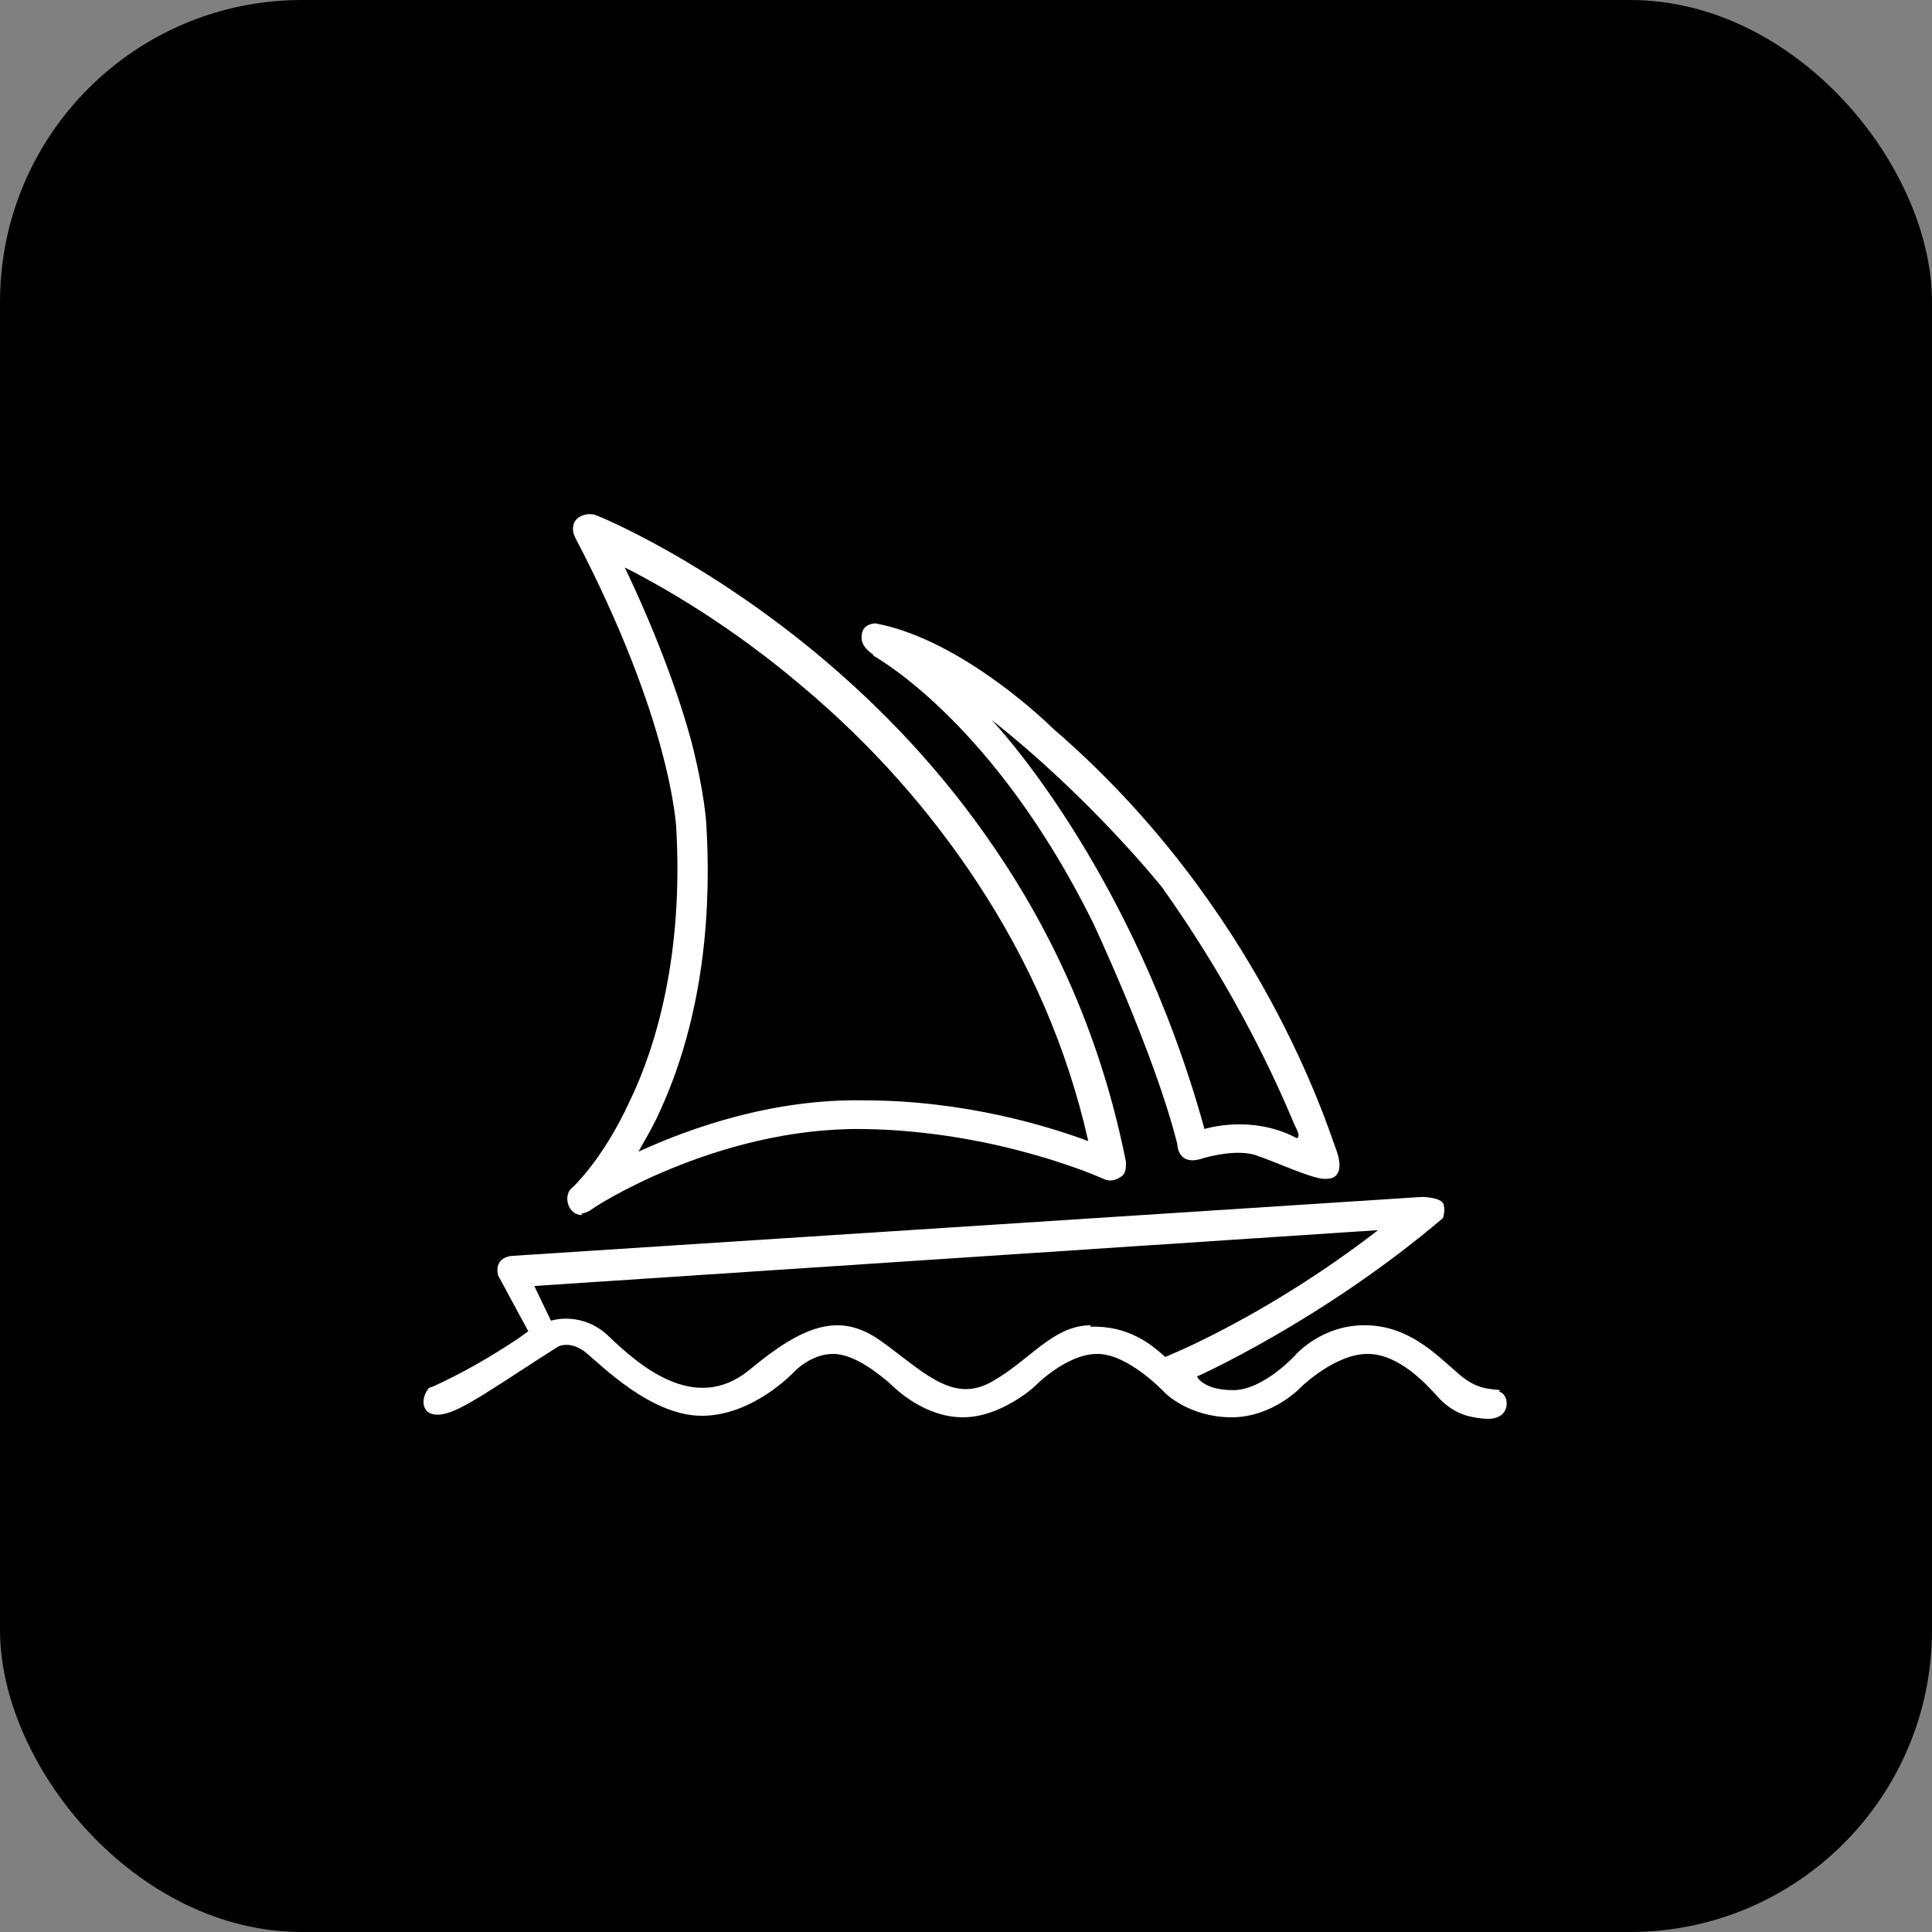
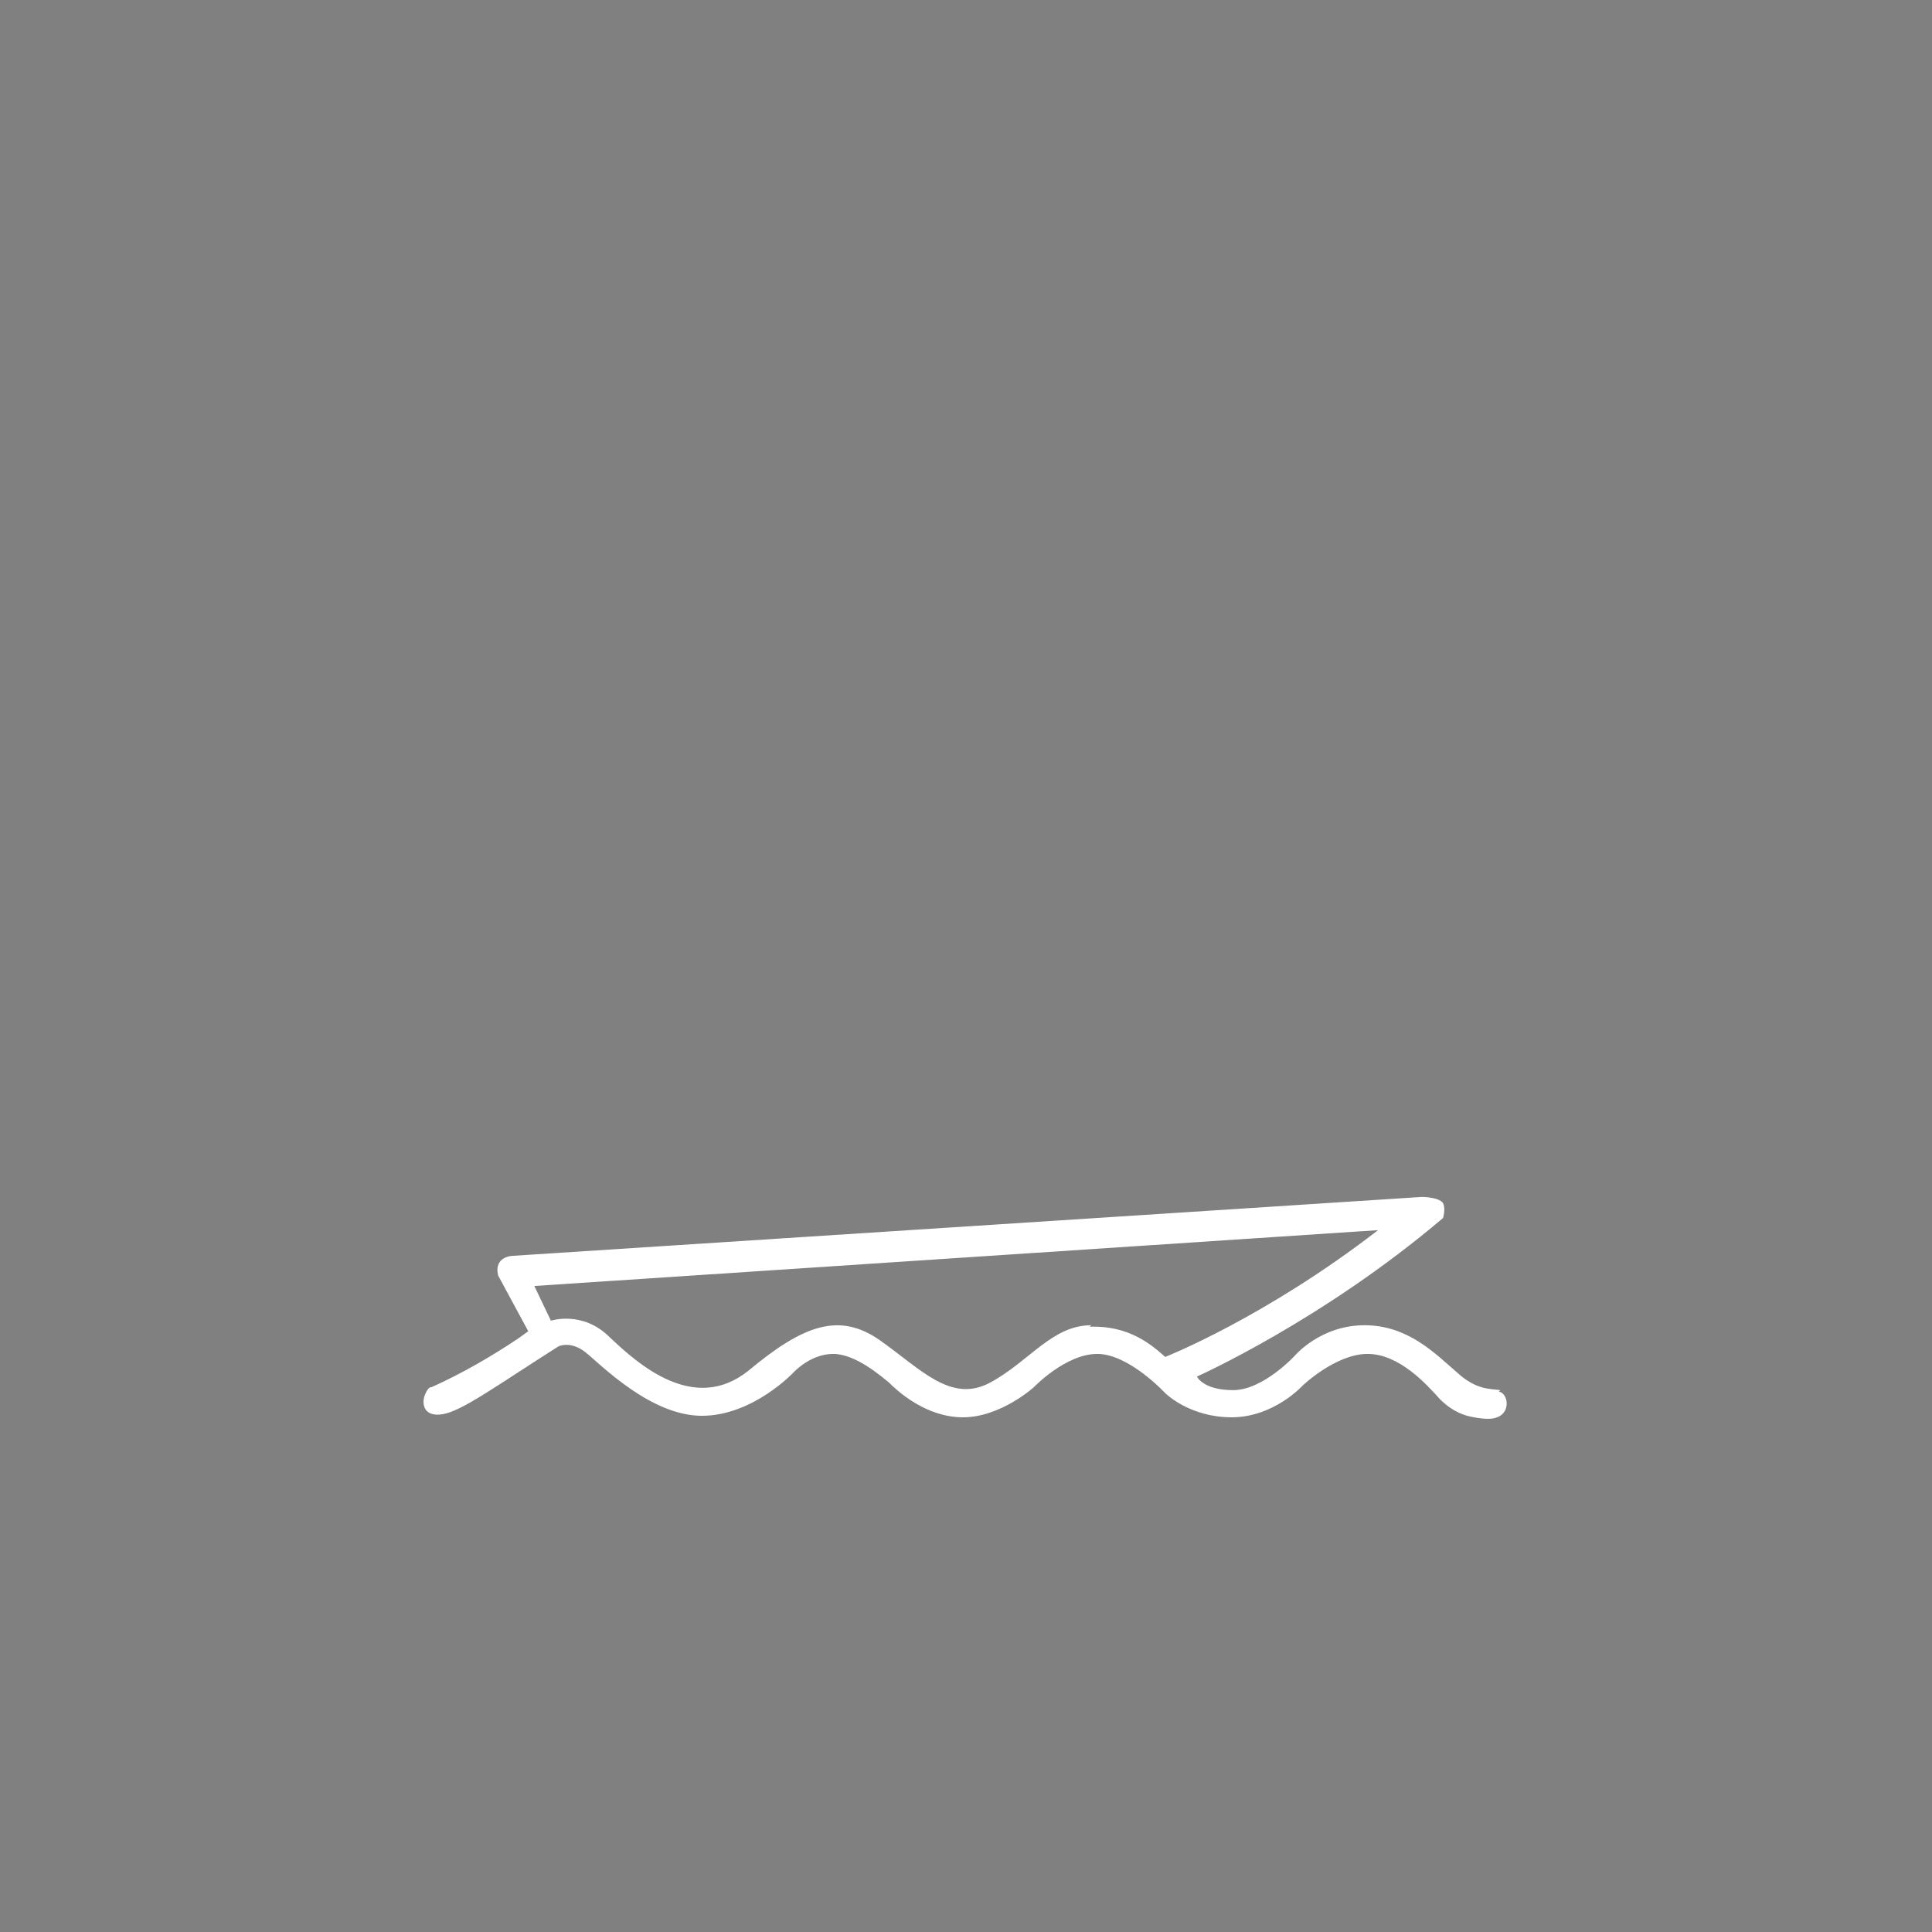
<svg xmlns="http://www.w3.org/2000/svg" id="Layer_1" version="1.1" viewBox="0 0 128 128">
  <rect x="0" y="0" width="128" height="128" fill="#808080" stroke="none" />
  <defs>
    <style>
      .st0 {
        fill: #fff;
      }
    </style>
  </defs>
  <g id="_Слой_1" data-name="Слой_1">
    <g id="Photoshop">
-       <rect id="_Прямоугольник_22" data-name="Прямоугольник_22" width="128" height="128" rx="20" ry="20" />
-     </g>
+       </g>
  </g>
  <g>
-     <path class="st0" d="M41.3,37.4c2.4,5,3.8,9.1,4.5,11.7.9,3.5,1,5.5,1,5.6.3,5.1,0,12.5-3.3,19.4-.4.8-.8,1.5-1.2,2.2,3.5-1.6,8.9-3.5,14.9-3.4,6.7,0,12.2,1.7,14.9,2.7-1.4-6.2-3.9-11.9-7.4-17.2-3.1-4.7-6.9-9-11.4-12.8-4.8-4.1-9.3-6.7-12.1-8.1ZM38.6,80.5c-.3,0-.6-.1-.8-.4-.3-.4-.3-1.1.1-1.4,0,0,2-1.8,3.8-5.7,1.7-3.5,3.6-9.6,3.1-18.2,0,0-.1-1.9-1-5.2-.8-3-2.5-7.9-5.7-14-.2-.4-.2-.9.1-1.2.3-.3.8-.4,1.2-.3.3.1,7.4,3,15.3,9.7,4.7,4,8.6,8.4,11.8,13.3,4,6.1,6.7,12.8,8.1,19.9,0,.4,0,.8-.4,1-.3.2-.7.3-1.1.1,0,0-7-3.2-16-3.3-9.7-.1-18,5.3-18,5.4-.2.1-.4.2-.6.2Z" />
-     <path class="st0" d="M77,58.8c6.1,8.6,8.6,15.5,8.9,16,.3.6,0,.6,0,.6-3-1.6-6.1-.6-6.1-.6-4.8-17.4-14.1-27.1-14.1-27.1,6.6,5.2,11.3,11.1,11.3,11.1ZM57.8,43.4c.5.3,8.1,4.6,14.6,17.7,0,0,4.1,8.7,5.6,14.7,0,0,0,1.4,1.5,1,0,0,2.1-.7,3.6-.3,1.5.5,4,1.7,4.8,1.6.8,0,1.1-.7.6-2-.5-1.3-5-16-18.7-27.8,0,0-5.9-5.9-11.8-7,0,0-.8,0-.9.7-.1.6.2,1,.8,1.4Z" />
    <path class="st0" d="M72.3,87.8c-2.6,0-4.1,2.4-6.7,3.8-2.6,1.4-4.6-.9-7.3-2.8s-5.1-1-8.7,2c-3.6,2.9-7.3-.4-9.2-2.2-1.8-1.8-3.9-1.1-3.9-1.1l-1.1-2.3,55.9-3.7c-7.5,5.8-14.1,8.4-14.1,8.4-.9-.8-2.4-2.1-5-2ZM99.4,92.1c-.7-.1-1.6,0-2.9-1.2-1.4-1.2-3.2-3.1-6.1-3.1s-4.6,2-4.6,2c0,0-2.1,2.3-4.1,2.3s-2.4-.9-2.4-.9c0,0,8.3-3.7,16.3-10.5,0,0,.2-.6,0-1-.3-.4-1.4-.4-1.4-.4l-60.2,3.9s-1.3,0-1,1.3l2,3.7-.7.5c-1.8,1.2-3.7,2.3-5.7,3.2-.2,0-.3.2-.4.4-.3.6-.2,1.6,1.1,1.4s3.6-1.9,7.7-4.5c0,0,.8-.4,1.8.4,1,.8,4.3,4.2,7.7,4.2s6.1-2.9,6.1-2.9c0,0,1.1-1.2,2.6-1.2s3.2,1.5,3.7,1.9c.5.5,2.4,2.3,4.9,2.3s4.7-2,4.7-2c0,0,2.1-2.2,4.2-2.2s4.5,2.6,4.5,2.6c0,0,1.6,1.6,4.4,1.6s4.7-2.1,4.7-2.1c0,0,2.2-2.1,4.3-2.1s3.9,2,4.8,3c.5.5,1.1.9,1.8,1.1.4.1.9.2,1.4.2,1.6,0,1.4-1.7.7-1.8" />
  </g>
</svg>